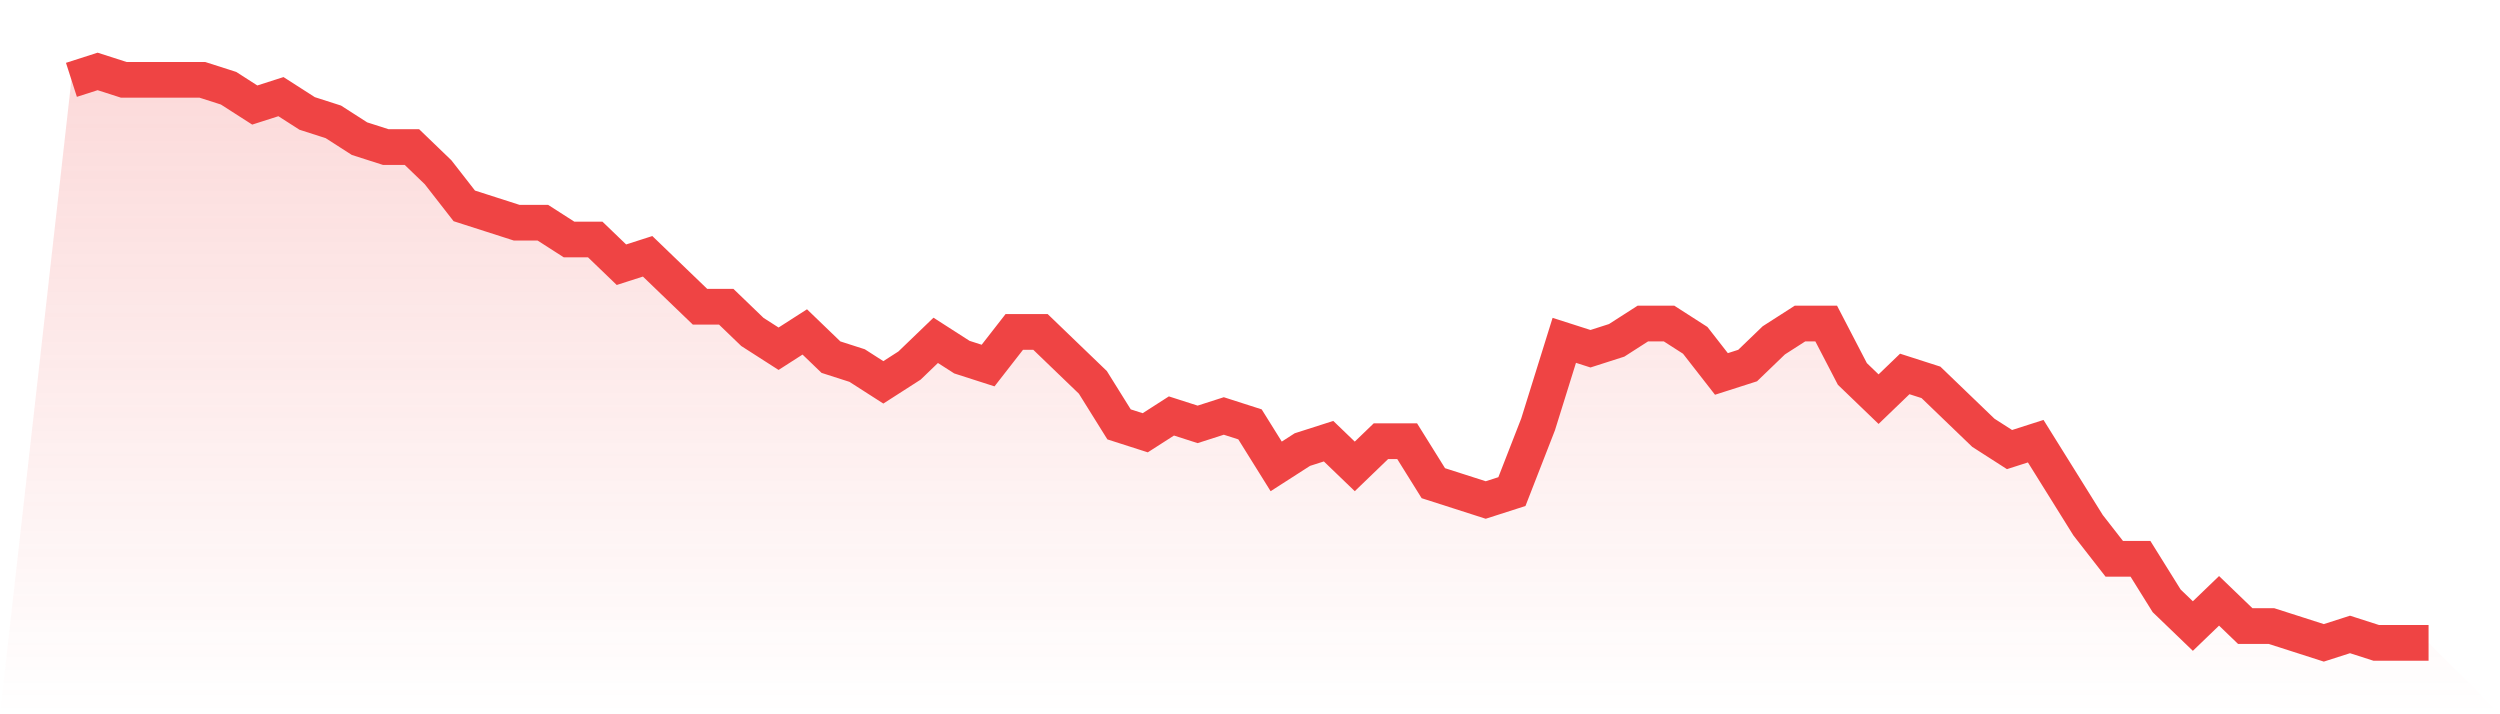
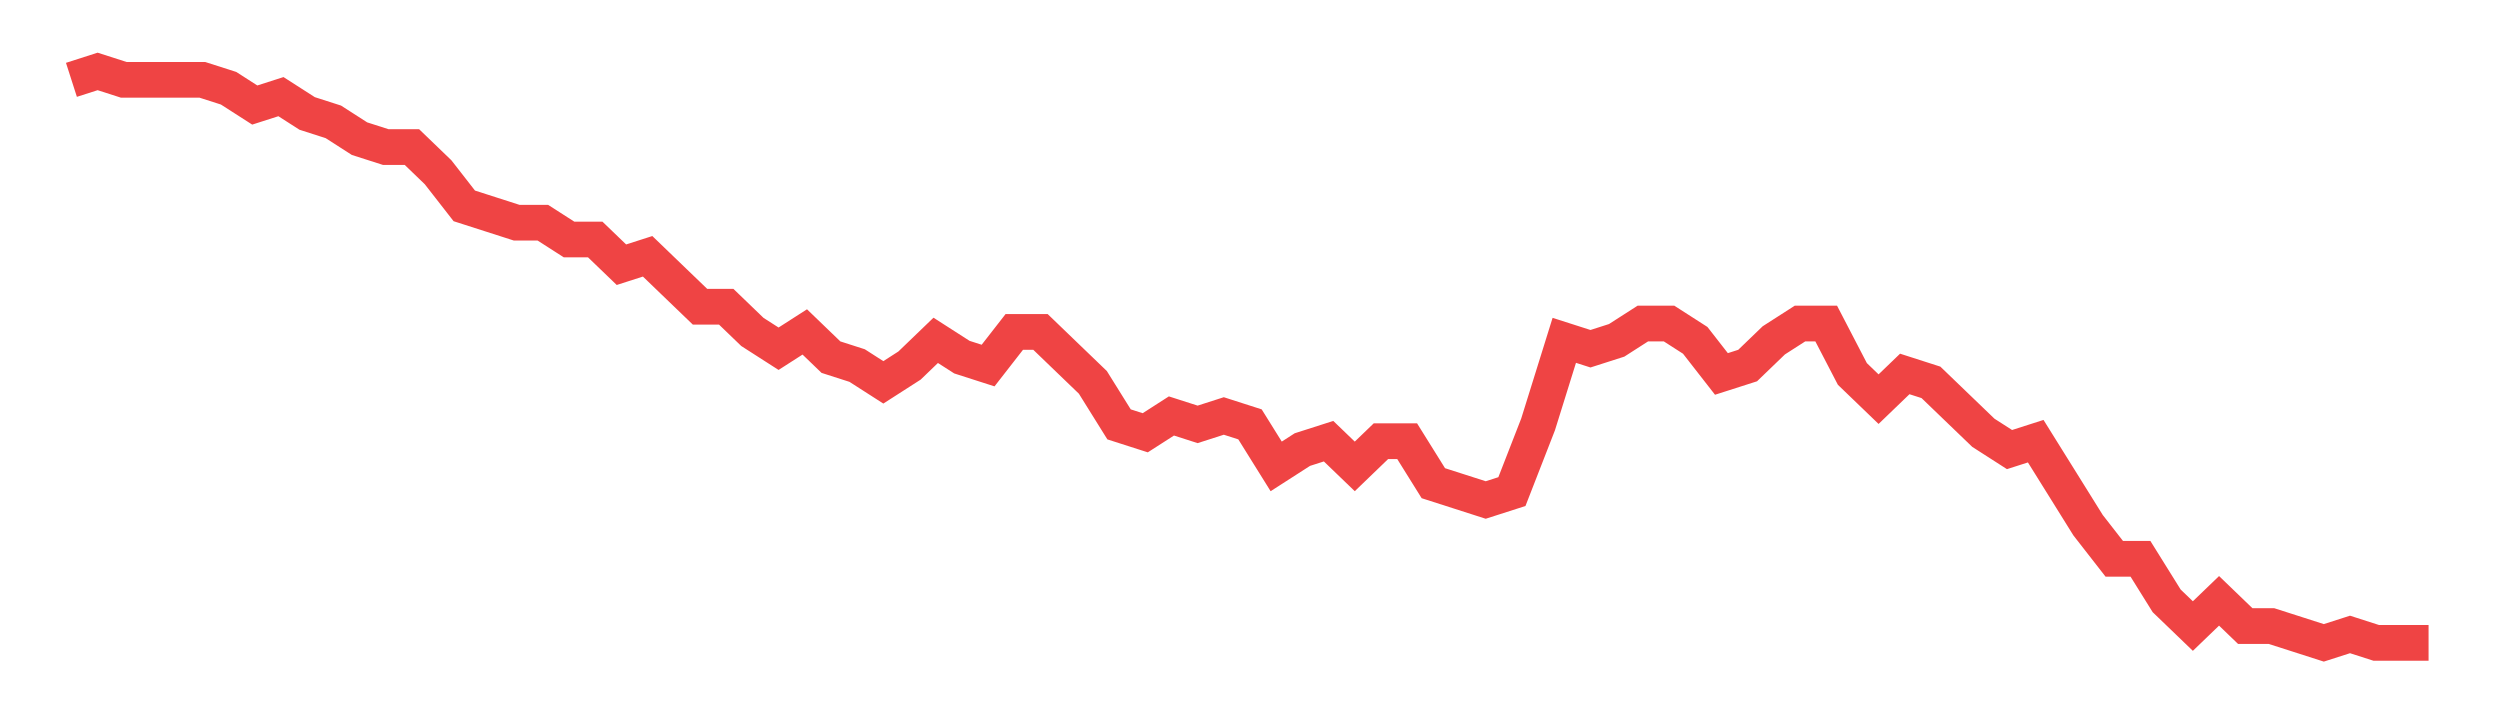
<svg xmlns="http://www.w3.org/2000/svg" viewBox="0 0 140 40">
  <defs>
    <linearGradient id="gradient" x1="0" x2="0" y1="0" y2="1">
      <stop offset="0%" stop-color="#ef4444" stop-opacity="0.2" />
      <stop offset="100%" stop-color="#ef4444" stop-opacity="0" />
    </linearGradient>
  </defs>
-   <path d="M4,4.471 L4,4.471 L5.467,4 L6.933,4.471 L8.4,4.471 L9.867,4.471 L11.333,4.471 L12.8,4.941 L14.267,5.882 L15.733,5.412 L17.2,6.353 L18.667,6.824 L20.133,7.765 L21.6,8.235 L23.067,8.235 L24.533,9.647 L26,11.529 L27.467,12 L28.933,12.471 L30.4,12.471 L31.867,13.412 L33.333,13.412 L34.8,14.824 L36.267,14.353 L37.733,15.765 L39.2,17.176 L40.667,17.176 L42.133,18.588 L43.6,19.529 L45.067,18.588 L46.533,20 L48,20.471 L49.467,21.412 L50.933,20.471 L52.4,19.059 L53.867,20 L55.333,20.471 L56.8,18.588 L58.267,18.588 L59.733,20 L61.2,21.412 L62.667,23.765 L64.133,24.235 L65.6,23.294 L67.067,23.765 L68.533,23.294 L70,23.765 L71.467,26.118 L72.933,25.176 L74.4,24.706 L75.867,26.118 L77.333,24.706 L78.8,24.706 L80.267,27.059 L81.733,27.529 L83.2,28 L84.667,27.529 L86.133,23.765 L87.6,19.059 L89.067,19.529 L90.533,19.059 L92,18.118 L93.467,18.118 L94.933,19.059 L96.4,20.941 L97.867,20.471 L99.333,19.059 L100.8,18.118 L102.267,18.118 L103.733,20.941 L105.2,22.353 L106.667,20.941 L108.133,21.412 L109.6,22.824 L111.067,24.235 L112.533,25.176 L114,24.706 L115.467,27.059 L116.933,29.412 L118.4,31.294 L119.867,31.294 L121.333,33.647 L122.8,35.059 L124.267,33.647 L125.733,35.059 L127.2,35.059 L128.667,35.529 L130.133,36 L131.6,35.529 L133.067,36 L134.533,36 L136,36 L140,40 L0,40 z" fill="url(#gradient)" />
  <path d="M4,4.471 L4,4.471 L5.467,4 L6.933,4.471 L8.4,4.471 L9.867,4.471 L11.333,4.471 L12.8,4.941 L14.267,5.882 L15.733,5.412 L17.2,6.353 L18.667,6.824 L20.133,7.765 L21.6,8.235 L23.067,8.235 L24.533,9.647 L26,11.529 L27.467,12 L28.933,12.471 L30.4,12.471 L31.867,13.412 L33.333,13.412 L34.8,14.824 L36.267,14.353 L37.733,15.765 L39.2,17.176 L40.667,17.176 L42.133,18.588 L43.6,19.529 L45.067,18.588 L46.533,20 L48,20.471 L49.467,21.412 L50.933,20.471 L52.4,19.059 L53.867,20 L55.333,20.471 L56.8,18.588 L58.267,18.588 L59.733,20 L61.2,21.412 L62.667,23.765 L64.133,24.235 L65.6,23.294 L67.067,23.765 L68.533,23.294 L70,23.765 L71.467,26.118 L72.933,25.176 L74.4,24.706 L75.867,26.118 L77.333,24.706 L78.8,24.706 L80.267,27.059 L81.733,27.529 L83.2,28 L84.667,27.529 L86.133,23.765 L87.6,19.059 L89.067,19.529 L90.533,19.059 L92,18.118 L93.467,18.118 L94.933,19.059 L96.4,20.941 L97.867,20.471 L99.333,19.059 L100.8,18.118 L102.267,18.118 L103.733,20.941 L105.2,22.353 L106.667,20.941 L108.133,21.412 L109.6,22.824 L111.067,24.235 L112.533,25.176 L114,24.706 L115.467,27.059 L116.933,29.412 L118.4,31.294 L119.867,31.294 L121.333,33.647 L122.8,35.059 L124.267,33.647 L125.733,35.059 L127.2,35.059 L128.667,35.529 L130.133,36 L131.6,35.529 L133.067,36 L134.533,36 L136,36" fill="none" stroke="#ef4444" stroke-width="2" />
</svg>